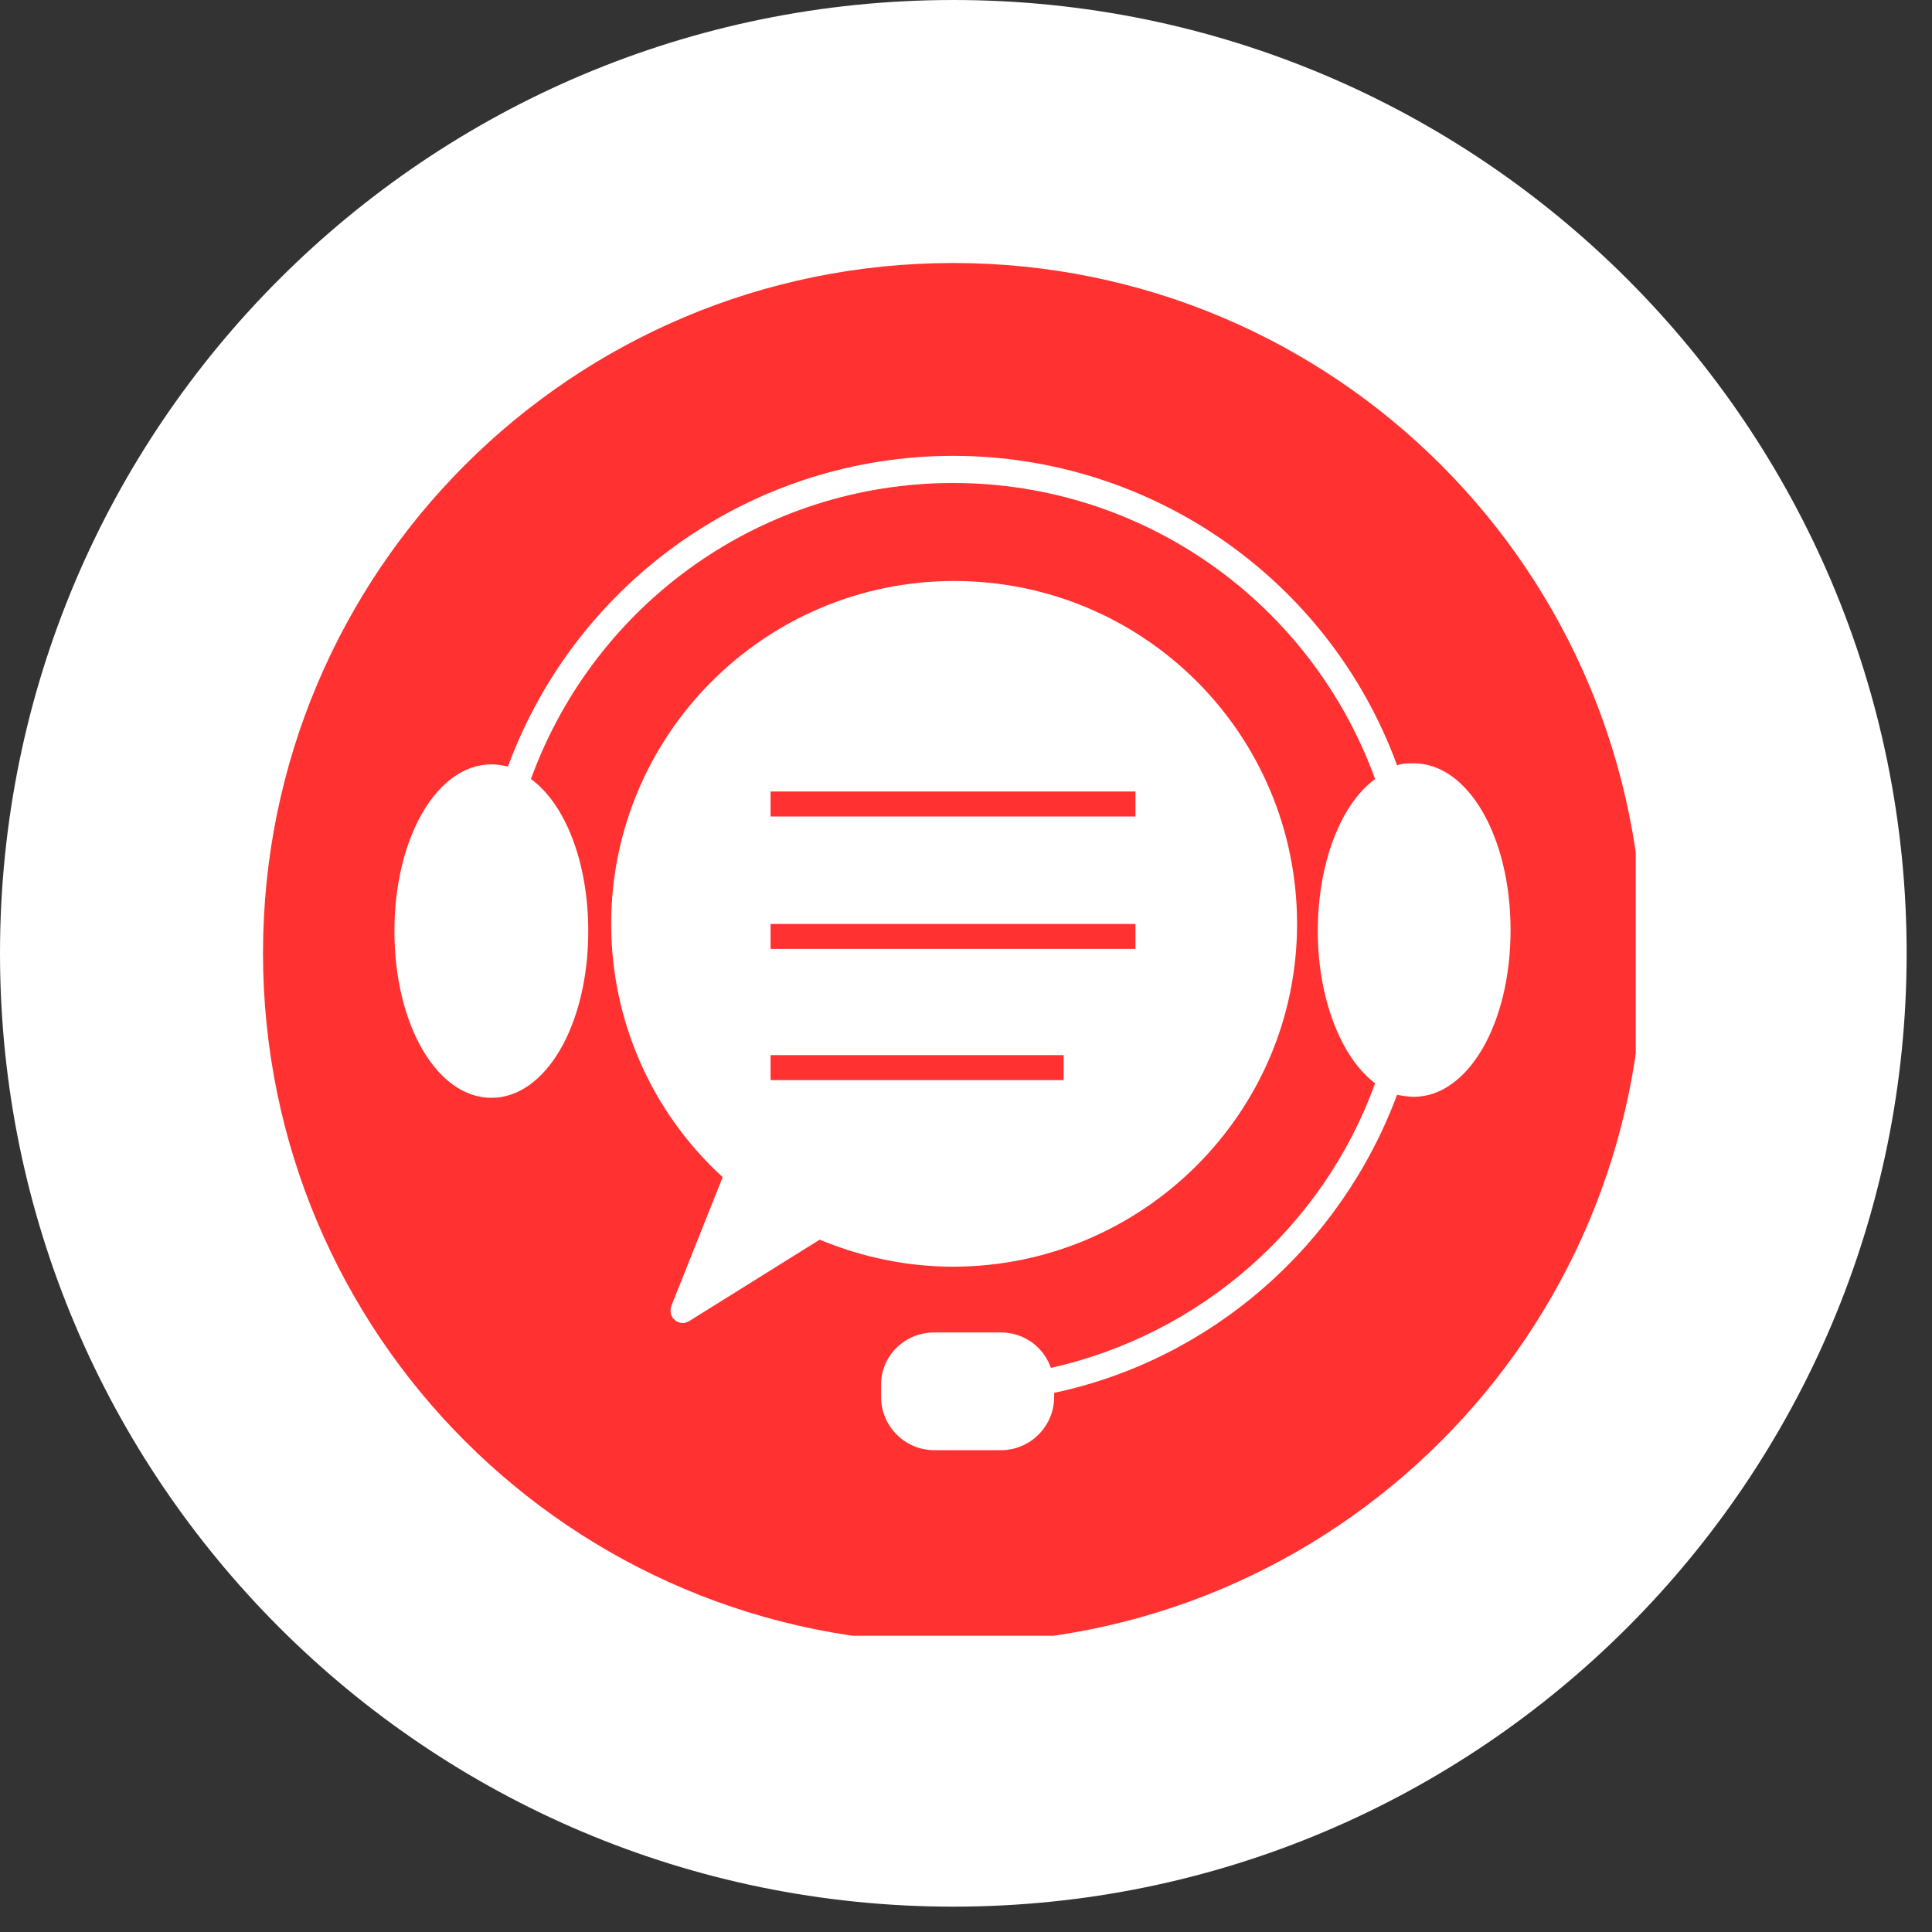
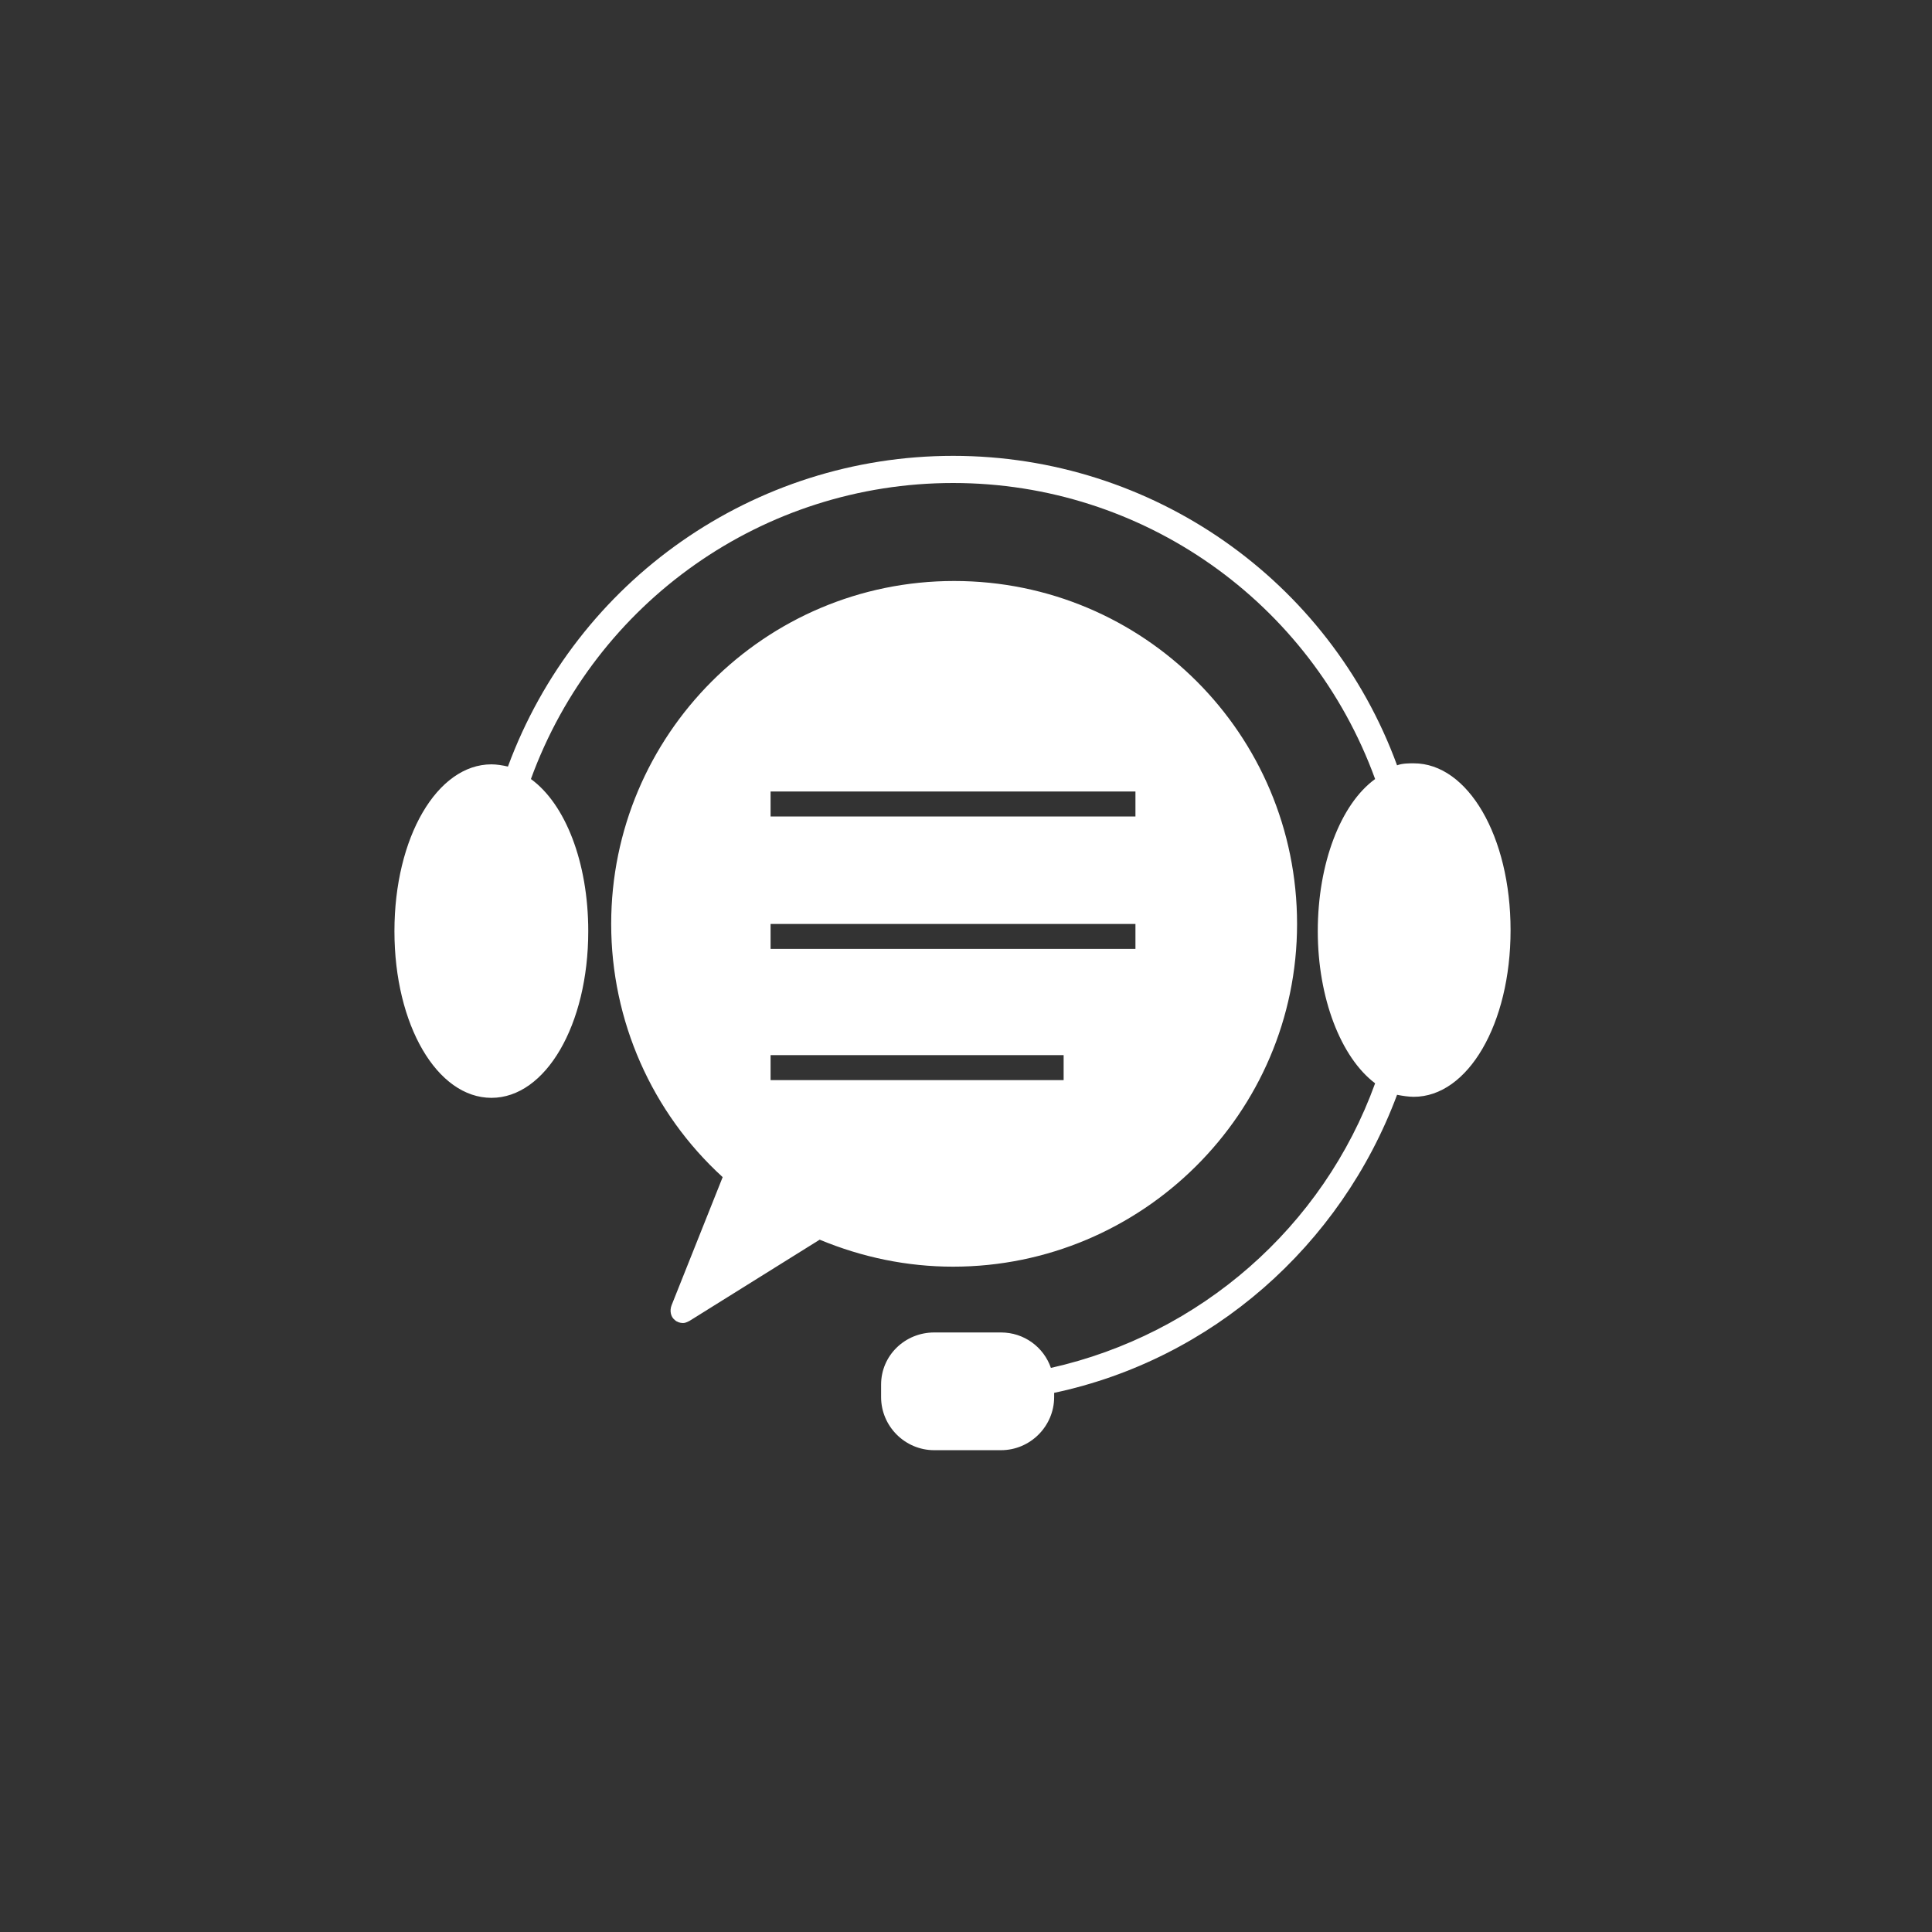
<svg xmlns="http://www.w3.org/2000/svg" width="50" zoomAndPan="magnify" viewBox="0 0 37.5 37.5" height="50" preserveAspectRatio="xMidYMid meet" version="1.0">
  <rect x="0" y="0" width="37.5" height="37.5" fill="#333333" stroke="none" />
  <defs>
    <clipPath id="a68d3bebed">
      <path d="M 0 0 L 37.008 0 L 37.008 37.008 L 0 37.008 Z M 0 0 " clip-rule="nonzero" />
    </clipPath>
    <clipPath id="24c9c17d11">
-       <path d="M 18.504 0 C 8.285 0 0 8.285 0 18.504 C 0 28.723 8.285 37.008 18.504 37.008 C 28.723 37.008 37.008 28.723 37.008 18.504 C 37.008 8.285 28.723 0 18.504 0 Z M 18.504 0 " clip-rule="nonzero" />
-     </clipPath>
+       </clipPath>
    <clipPath id="9d607046b2">
-       <path d="M 5.105 5.105 L 31.75 5.105 L 31.75 31.75 L 5.105 31.75 Z M 5.105 5.105 " clip-rule="nonzero" />
-     </clipPath>
+       </clipPath>
  </defs>
  <g clip-path="url(#a68d3bebed)">
    <g clip-path="url(#24c9c17d11)">
-       <path fill="#ffffff" d="M 0 0 L 37.008 0 L 37.008 37.008 L 0 37.008 Z M 0 0 " fill-opacity="1" fill-rule="nonzero" />
-     </g>
+       </g>
  </g>
  <g clip-path="url(#9d607046b2)">
    <path fill="#ff3131" d="M 31.891 18.5 C 31.891 25.902 25.902 31.891 18.5 31.891 C 11.094 31.891 5.105 25.902 5.105 18.5 C 5.105 11.094 11.094 5.105 18.5 5.105 C 25.902 5.105 31.891 11.094 31.891 18.5 Z M 31.891 18.5 " fill-opacity="1" fill-rule="nonzero" />
  </g>
  <path fill="#ffffff" d="M 29.32 18.055 C 29.32 19.875 28.492 21.289 27.441 21.289 C 27.34 21.289 27.219 21.27 27.117 21.25 C 26.023 24.184 23.516 26.387 20.461 27.035 L 20.461 27.117 C 20.461 27.684 19.996 28.148 19.43 28.148 L 18.133 28.148 C 17.566 28.148 17.102 27.684 17.102 27.117 L 17.102 26.875 C 17.102 26.309 17.566 25.863 18.133 25.863 L 19.43 25.863 C 19.875 25.863 20.258 26.145 20.398 26.551 C 23.293 25.902 25.68 23.82 26.691 21.027 C 26.023 20.523 25.578 19.367 25.578 18.074 C 25.578 16.758 26.023 15.605 26.691 15.121 C 25.438 11.68 22.18 9.375 18.5 9.375 C 14.816 9.375 11.559 11.68 10.305 15.121 C 10.973 15.605 11.418 16.738 11.418 18.074 C 11.418 19.895 10.59 21.309 9.539 21.309 C 8.484 21.309 7.656 19.895 7.656 18.074 C 7.656 16.254 8.484 14.836 9.539 14.836 C 9.637 14.836 9.758 14.855 9.859 14.879 C 11.195 11.258 14.637 8.848 18.5 8.848 C 22.363 8.848 25.801 11.258 27.117 14.855 C 27.219 14.816 27.34 14.816 27.441 14.816 C 28.492 14.816 29.32 16.234 29.32 18.055 Z M 18.5 24.586 C 17.609 24.586 16.738 24.406 15.91 24.062 L 13.379 25.641 C 13.34 25.66 13.301 25.68 13.258 25.68 C 13.199 25.68 13.137 25.66 13.098 25.621 C 13.016 25.559 12.996 25.438 13.035 25.336 L 14.027 22.848 C 12.652 21.594 11.863 19.812 11.863 17.934 C 11.863 14.27 14.836 11.277 18.52 11.277 C 22.199 11.277 25.176 14.25 25.176 17.934 C 25.176 21.613 22.16 24.586 18.5 24.586 Z M 14.957 15.848 L 22.039 15.848 L 22.039 15.363 L 14.957 15.363 Z M 14.957 18.418 L 22.039 18.418 L 22.039 17.934 L 14.957 17.934 Z M 20.645 20.965 L 20.645 20.48 L 14.957 20.48 L 14.957 20.965 Z M 20.645 20.965 " fill-opacity="1" fill-rule="nonzero" />
</svg>